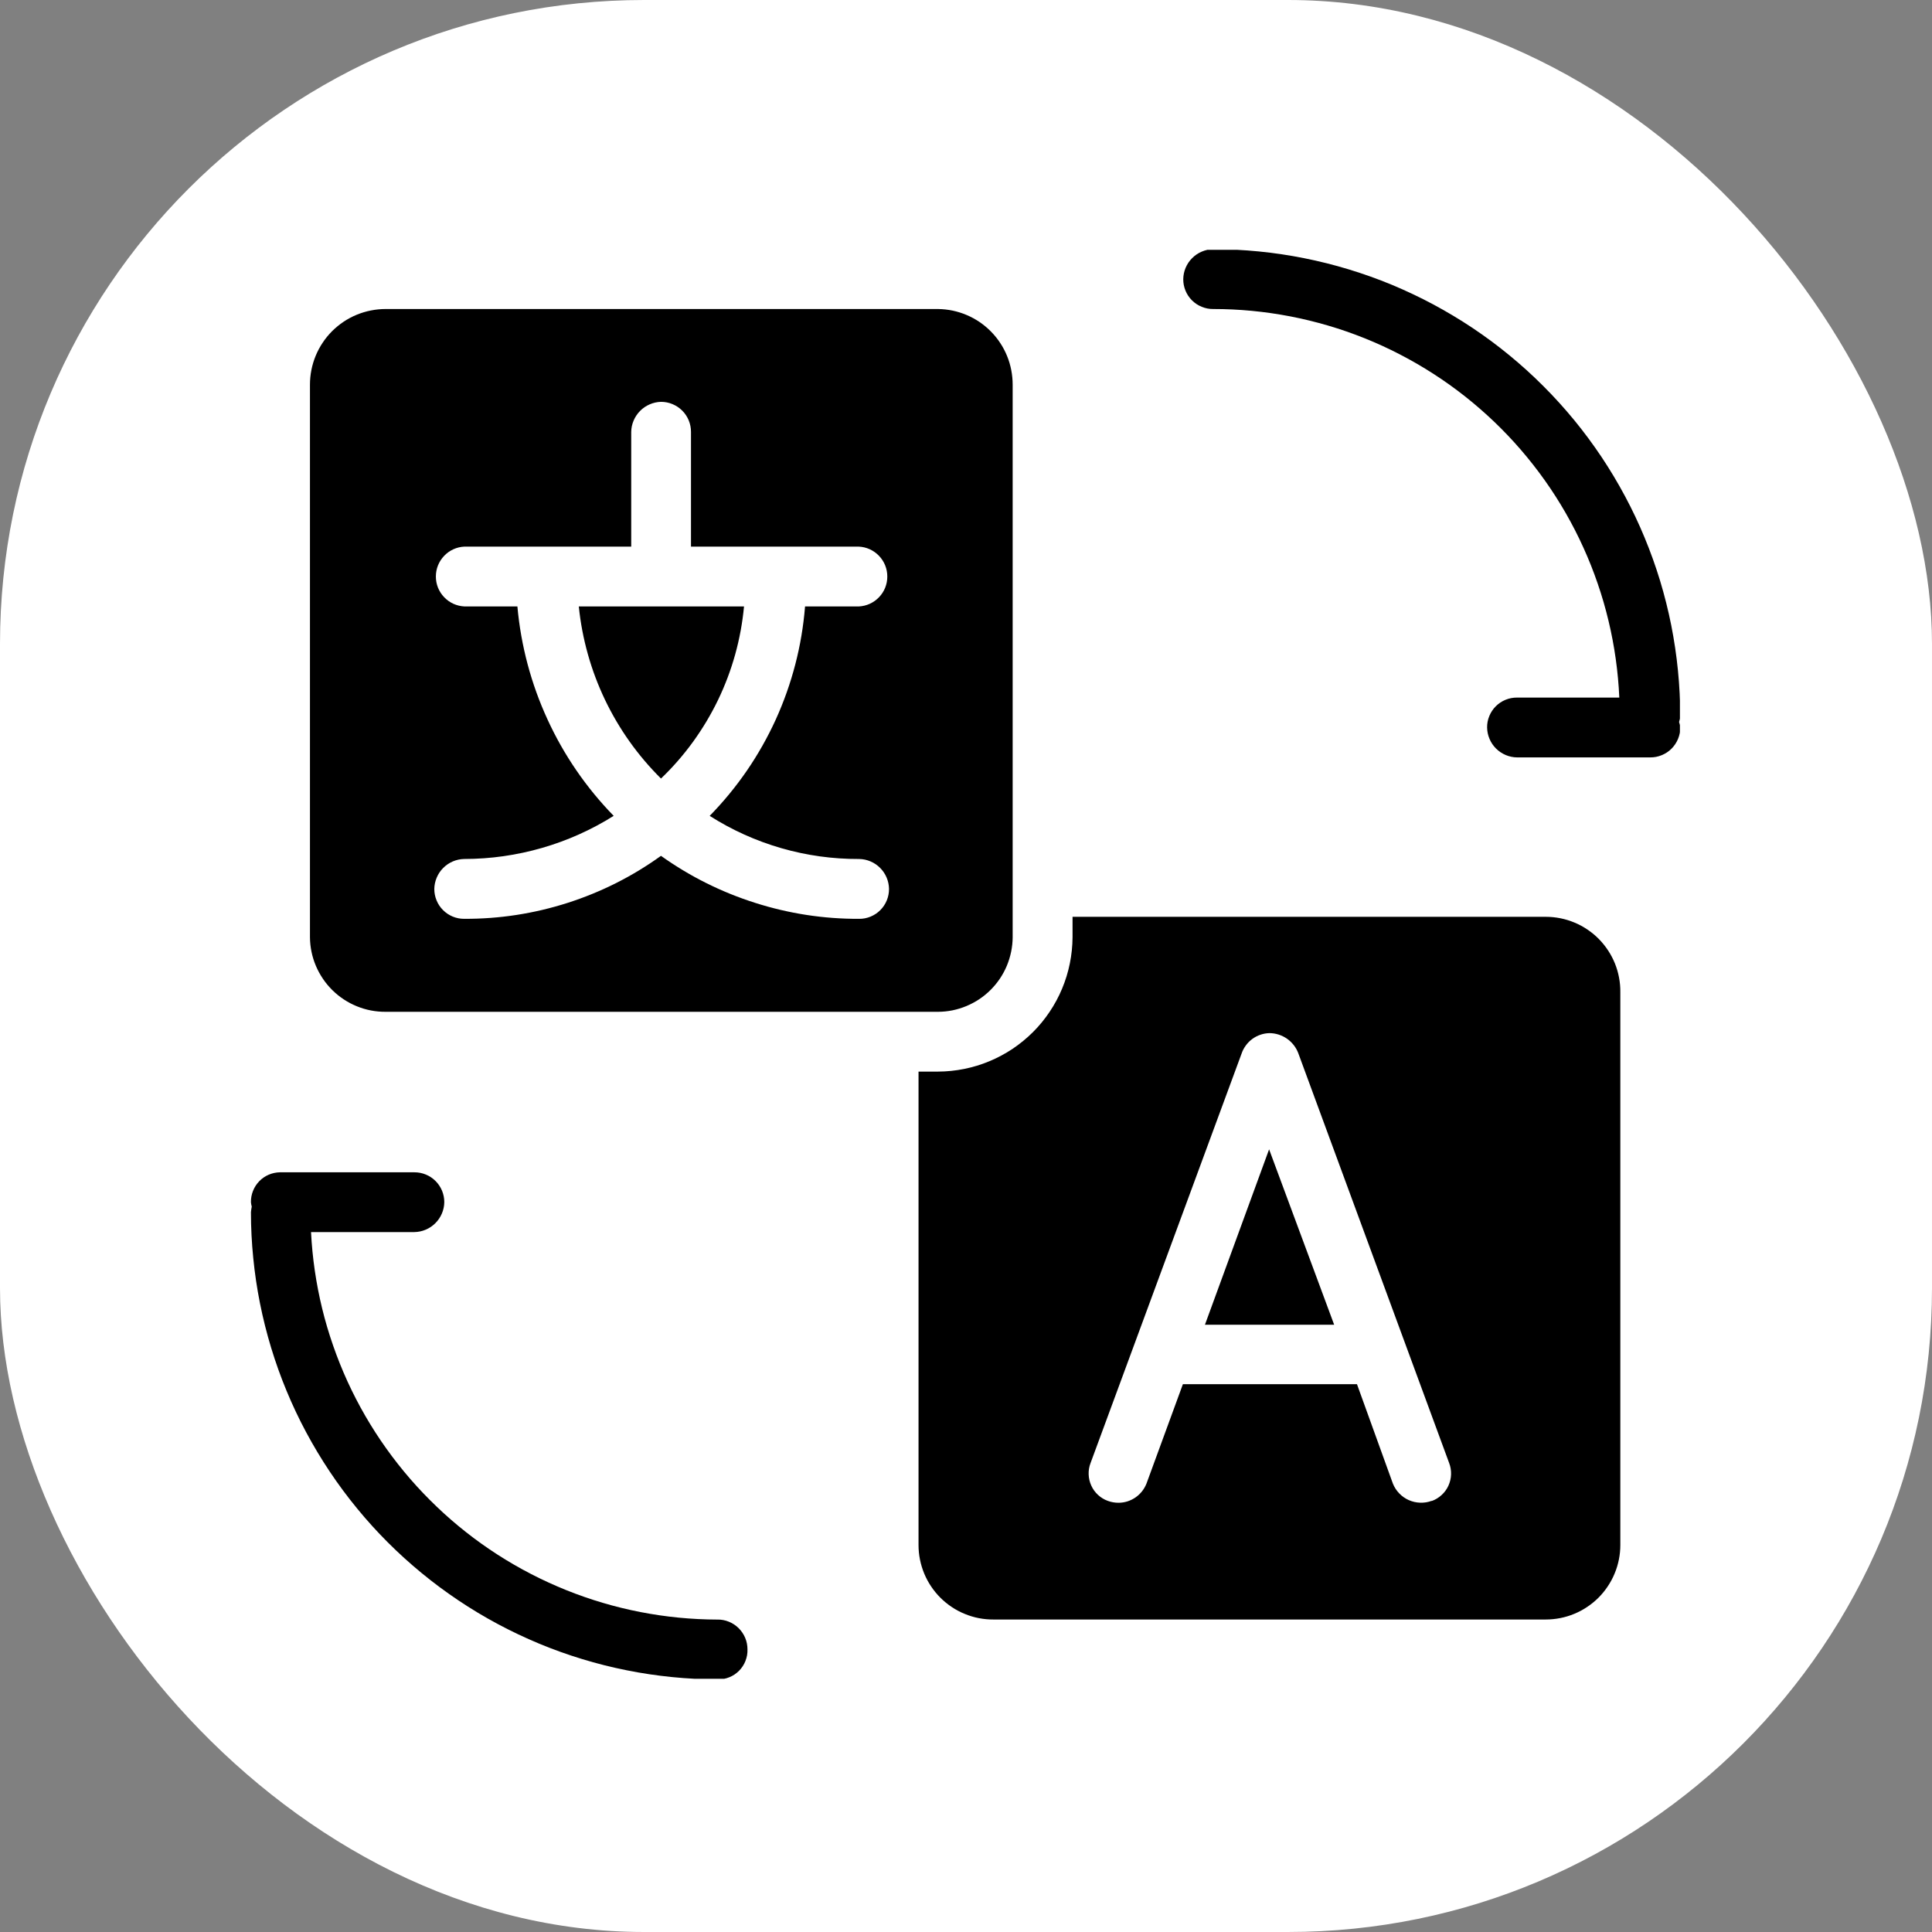
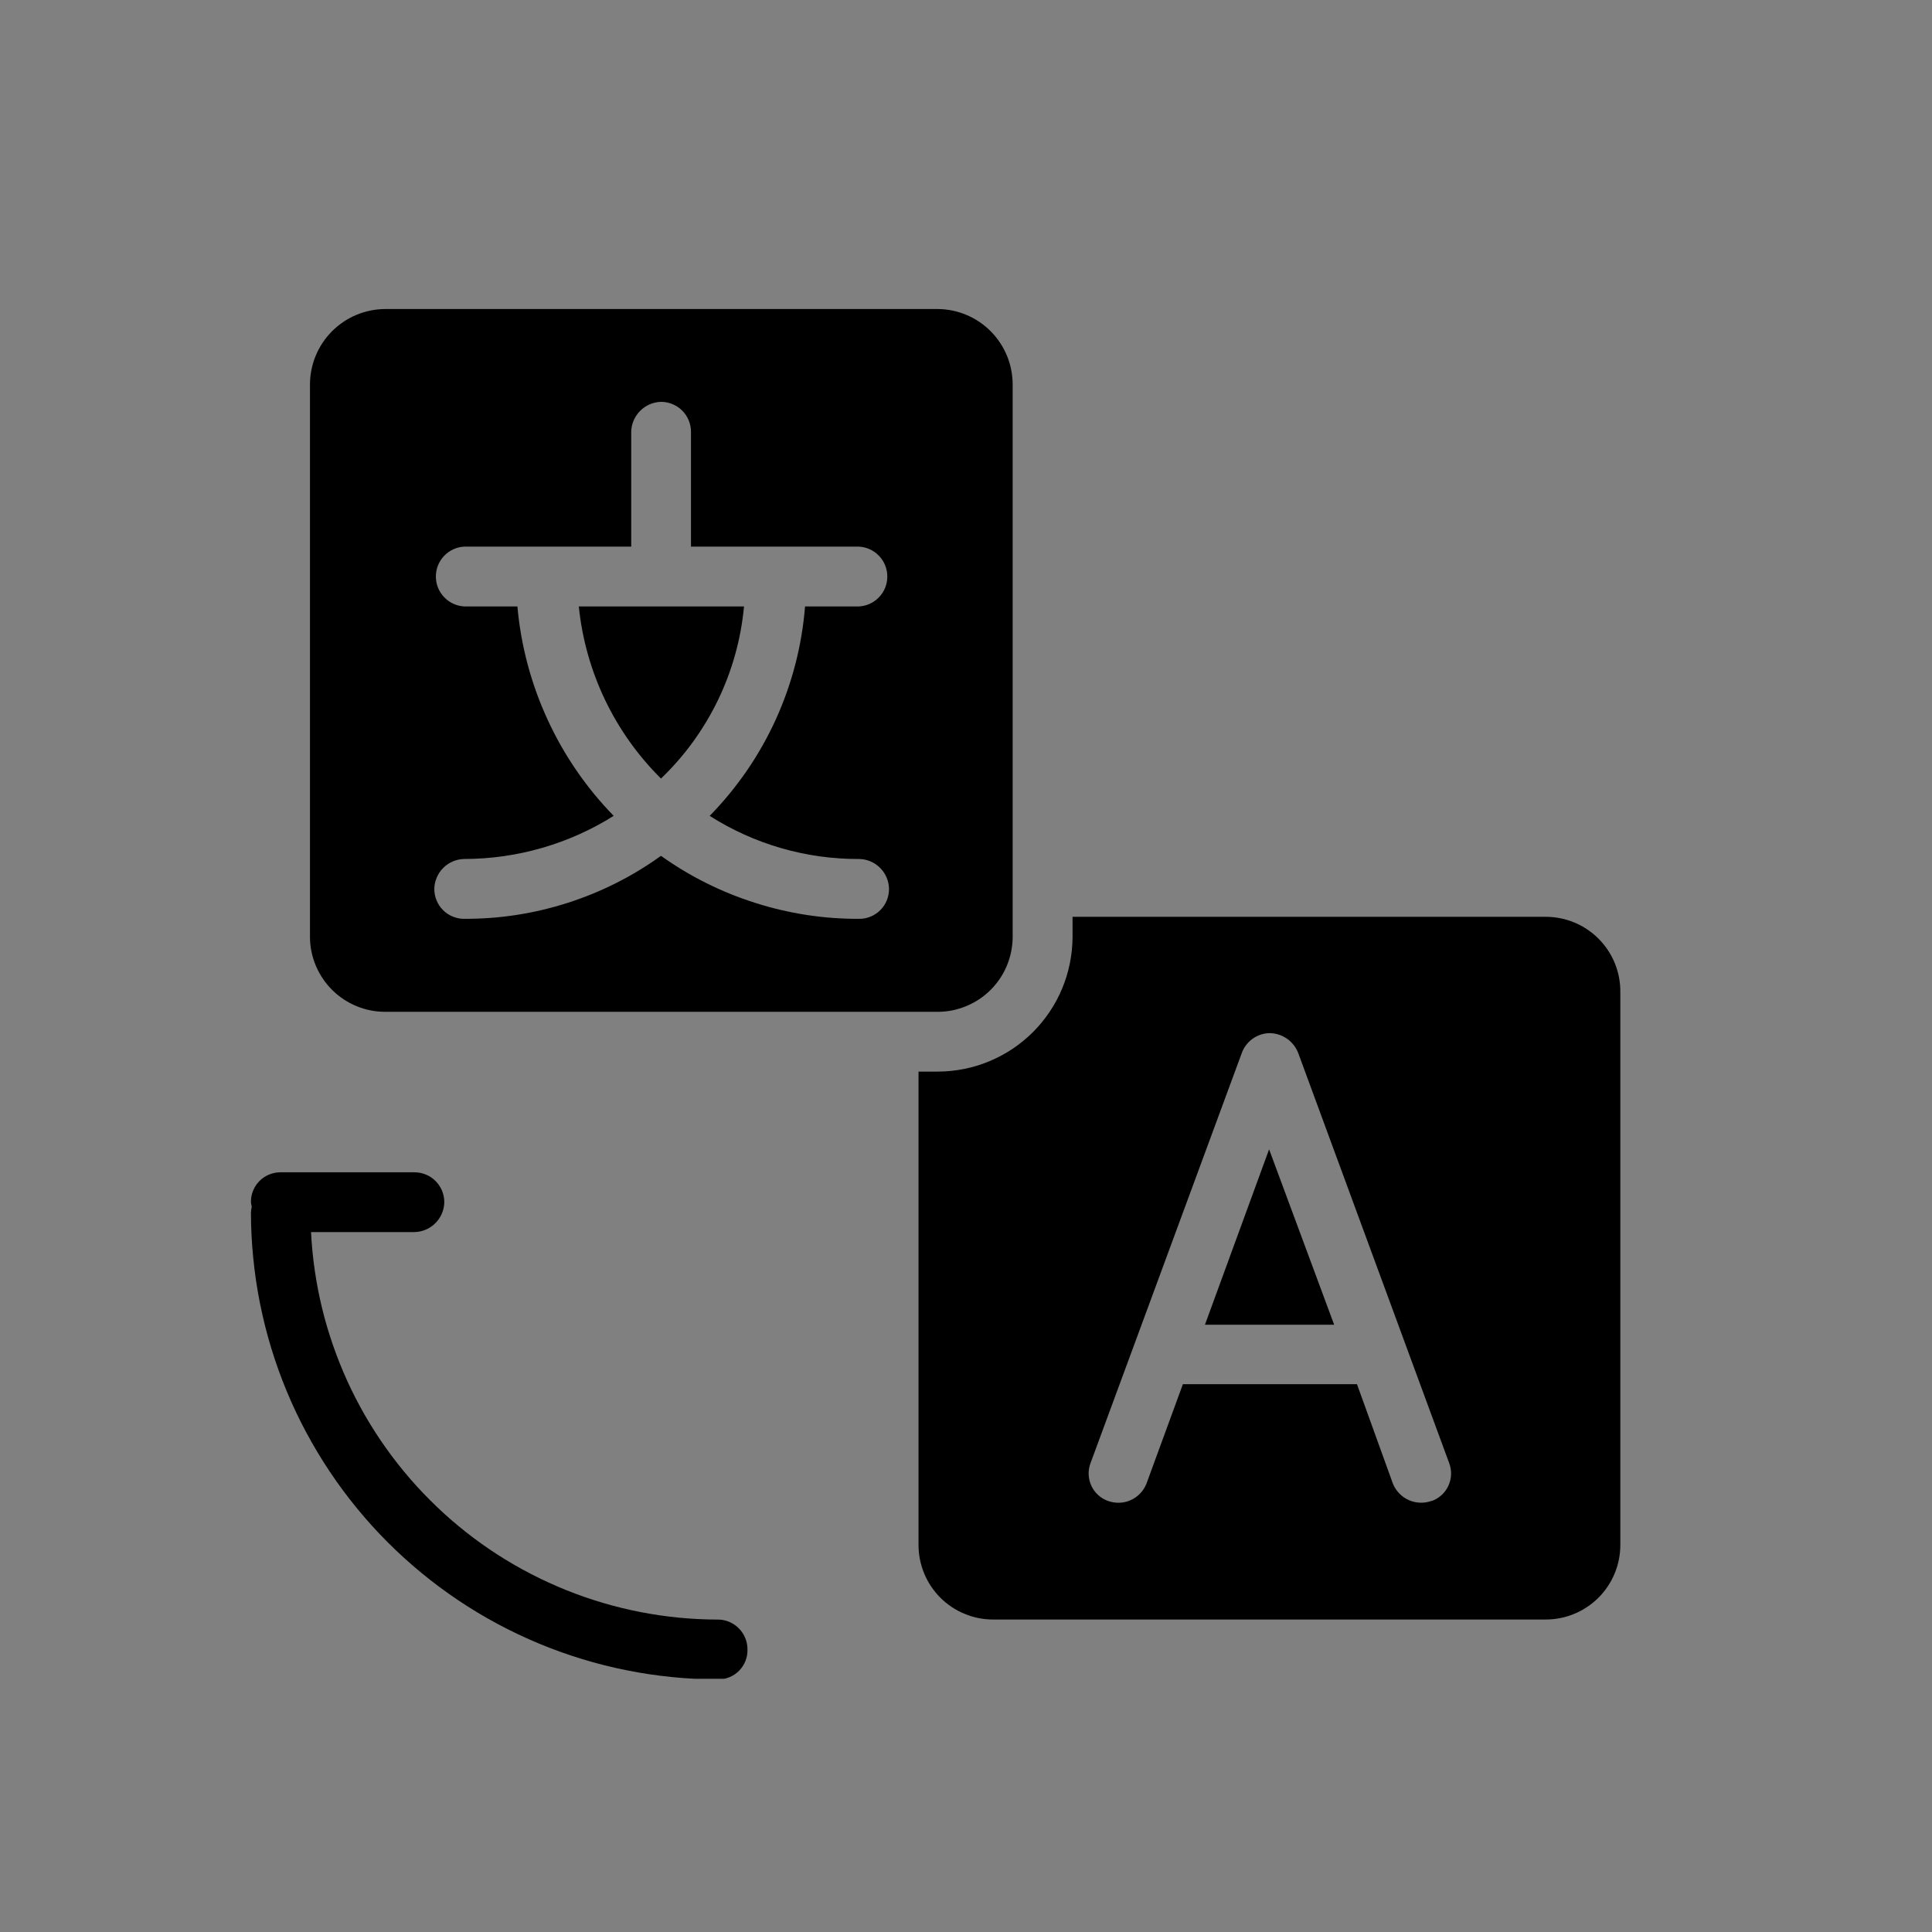
<svg xmlns="http://www.w3.org/2000/svg" width="300" zoomAndPan="magnify" viewBox="0 0 225 225" height="300" preserveAspectRatio="xMidYMid" version="1.0" id="svg66">
  <rect x="0" y="0" width="225" height="225" fill="#808080" stroke="none" />
  <defs id="defs17">
    <clipPath id="9be221d2b3">
      <path d="m 163,330.34 h 59.109 V 390 H 163 Z m 0,0" clip-rule="nonzero" id="path10" />
    </clipPath>
    <clipPath id="0e4ca780ac">
      <path d="M 54.348,438 H 113 v 60.098 H 54.348 Z m 0,0" clip-rule="nonzero" id="path11" />
    </clipPath>
  </defs>
  <g id="g96" transform="translate(-67.862,-277.117)">
-     <rect style="fill:#ffffff;fill-opacity:1;stroke-width:0.751" id="rect89" width="225" height="225" x="67.862" y="277.117" ry="75" rx="75" />
    <g id="g67" transform="matrix(0.992,0,0,0.992,43.173,-21.486)">
      <path fill="#000000" d="m 102.488,392.41 c 1.383,-1.324 2.637,-2.762 3.762,-4.312 1.121,-1.551 2.102,-3.188 2.934,-4.91 0.832,-1.727 1.504,-3.512 2.016,-5.355 0.512,-1.844 0.855,-3.719 1.035,-5.625 H 92.84 c 0.191,1.898 0.547,3.766 1.062,5.602 0.512,1.836 1.184,3.617 2.004,5.34 0.824,1.719 1.785,3.359 2.891,4.914 1.105,1.555 2.336,3.004 3.691,4.348 z m 0,0" fill-opacity="1" fill-rule="nonzero" id="path42" />
      <path fill="#000000" d="m 143.773,411.047 v -64.867 c 0,-0.578 -0.055,-1.152 -0.164,-1.719 -0.109,-0.566 -0.273,-1.121 -0.492,-1.656 -0.219,-0.535 -0.484,-1.047 -0.805,-1.527 -0.316,-0.484 -0.68,-0.934 -1.086,-1.344 -0.406,-0.414 -0.848,-0.781 -1.324,-1.109 -0.48,-0.324 -0.984,-0.602 -1.52,-0.828 -0.531,-0.227 -1.082,-0.398 -1.648,-0.52 -0.562,-0.117 -1.137,-0.18 -1.715,-0.188 H 70.16 c -0.582,0 -1.16,0.059 -1.734,0.172 -0.57,0.113 -1.129,0.281 -1.668,0.504 -0.539,0.223 -1.051,0.496 -1.535,0.82 -0.484,0.324 -0.934,0.695 -1.348,1.105 -0.414,0.414 -0.781,0.863 -1.105,1.352 -0.324,0.484 -0.598,0.996 -0.82,1.535 -0.223,0.539 -0.391,1.098 -0.504,1.668 -0.113,0.574 -0.168,1.152 -0.168,1.734 v 64.867 c 0.004,0.578 0.066,1.148 0.184,1.719 0.117,0.566 0.289,1.113 0.516,1.648 0.227,0.531 0.504,1.039 0.828,1.516 0.324,0.48 0.695,0.922 1.105,1.328 0.414,0.406 0.859,0.77 1.344,1.086 0.484,0.32 0.992,0.586 1.531,0.805 0.535,0.219 1.086,0.383 1.656,0.492 0.566,0.109 1.141,0.16 1.719,0.156 h 64.844 c 0.574,0 1.145,-0.059 1.707,-0.172 0.562,-0.117 1.109,-0.285 1.637,-0.504 0.531,-0.223 1.035,-0.492 1.512,-0.809 0.477,-0.32 0.922,-0.684 1.328,-1.09 0.406,-0.406 0.77,-0.848 1.09,-1.324 0.32,-0.477 0.59,-0.98 0.812,-1.508 0.219,-0.531 0.387,-1.078 0.504,-1.641 0.113,-0.562 0.176,-1.129 0.18,-1.703 z m -18.02,-9.191 c 0.465,0.008 0.91,0.102 1.336,0.285 0.426,0.18 0.801,0.438 1.129,0.766 0.324,0.328 0.578,0.703 0.758,1.129 0.18,0.43 0.273,0.871 0.281,1.336 0,0.465 -0.086,0.914 -0.262,1.344 -0.176,0.43 -0.43,0.812 -0.758,1.141 -0.328,0.328 -0.707,0.582 -1.141,0.762 -0.43,0.176 -0.875,0.266 -1.344,0.262 -4.168,0.016 -8.238,-0.609 -12.211,-1.875 -3.973,-1.262 -7.66,-3.102 -11.055,-5.52 -3.363,2.418 -7.02,4.258 -10.965,5.523 -3.945,1.262 -7.992,1.887 -12.137,1.871 -0.465,0.004 -0.914,-0.086 -1.344,-0.262 -0.43,-0.18 -0.809,-0.43 -1.141,-0.762 -0.328,-0.328 -0.582,-0.707 -0.758,-1.141 -0.18,-0.43 -0.266,-0.879 -0.266,-1.344 0.008,-0.465 0.105,-0.906 0.285,-1.332 0.18,-0.43 0.434,-0.805 0.762,-1.133 0.328,-0.328 0.703,-0.582 1.129,-0.766 0.426,-0.18 0.871,-0.277 1.332,-0.285 3.105,-0.004 6.148,-0.438 9.133,-1.297 2.98,-0.859 5.789,-2.117 8.418,-3.766 -1.609,-1.652 -3.066,-3.426 -4.371,-5.328 -1.305,-1.898 -2.438,-3.898 -3.398,-5.992 -0.965,-2.094 -1.742,-4.254 -2.336,-6.48 -0.594,-2.23 -0.992,-4.492 -1.199,-6.785 h -6.215 c -0.453,-0.023 -0.883,-0.125 -1.297,-0.312 -0.41,-0.188 -0.773,-0.445 -1.086,-0.773 -0.312,-0.324 -0.551,-0.699 -0.723,-1.117 -0.168,-0.422 -0.25,-0.859 -0.25,-1.309 0,-0.453 0.082,-0.891 0.25,-1.309 0.172,-0.422 0.41,-0.793 0.723,-1.121 0.312,-0.328 0.676,-0.586 1.086,-0.773 0.414,-0.188 0.844,-0.289 1.297,-0.309 h 19.578 v -13.473 c 0.008,-0.461 0.102,-0.906 0.285,-1.332 0.18,-0.422 0.434,-0.801 0.758,-1.129 0.324,-0.328 0.699,-0.582 1.121,-0.766 0.426,-0.184 0.867,-0.285 1.328,-0.297 0.469,0 0.918,0.086 1.348,0.266 0.434,0.18 0.816,0.434 1.145,0.762 0.332,0.332 0.586,0.715 0.766,1.145 0.176,0.434 0.266,0.883 0.266,1.352 v 13.473 h 19.691 c 0.453,0.019 0.887,0.121 1.297,0.309 0.41,0.188 0.773,0.445 1.086,0.773 0.312,0.328 0.555,0.699 0.723,1.121 0.168,0.418 0.25,0.855 0.25,1.309 0,0.449 -0.082,0.887 -0.25,1.309 -0.168,0.418 -0.41,0.793 -0.723,1.117 -0.312,0.328 -0.676,0.586 -1.086,0.773 -0.41,0.188 -0.844,0.289 -1.297,0.312 h -6.301 c -0.184,2.293 -0.562,4.559 -1.141,6.785 -0.578,2.23 -1.344,4.395 -2.297,6.492 -0.957,2.094 -2.086,4.094 -3.387,5.992 -1.305,1.898 -2.762,3.672 -4.371,5.316 2.621,1.668 5.426,2.93 8.41,3.793 2.984,0.859 6.031,1.281 9.137,1.27 z m 0,0" fill-opacity="1" fill-rule="nonzero" id="path43" />
      <path fill="#000000" d="m 206.359,408.645 h -55.555 v 2.402 c -0.008,1.035 -0.113,2.059 -0.32,3.074 -0.203,1.012 -0.508,2 -0.906,2.953 -0.398,0.957 -0.887,1.863 -1.465,2.723 -0.574,0.859 -1.23,1.656 -1.961,2.387 -0.734,0.73 -1.531,1.383 -2.391,1.961 -0.863,0.574 -1.77,1.059 -2.727,1.457 -0.957,0.398 -1.941,0.699 -2.957,0.902 -1.016,0.203 -2.039,0.309 -3.074,0.312 h -2.281 v 55.57 c 0,0.578 0.055,1.148 0.168,1.715 0.113,0.562 0.281,1.113 0.5,1.645 0.223,0.535 0.492,1.039 0.816,1.52 0.32,0.477 0.684,0.918 1.094,1.328 0.41,0.406 0.852,0.766 1.332,1.086 0.48,0.32 0.988,0.59 1.523,0.805 0.531,0.219 1.082,0.387 1.648,0.496 0.566,0.109 1.137,0.164 1.715,0.16 h 64.84 c 0.574,0 1.145,-0.059 1.707,-0.168 0.566,-0.113 1.113,-0.277 1.645,-0.5 0.531,-0.219 1.035,-0.488 1.512,-0.809 0.477,-0.32 0.922,-0.68 1.328,-1.086 0.406,-0.406 0.77,-0.852 1.086,-1.328 0.32,-0.477 0.59,-0.98 0.809,-1.512 0.223,-0.531 0.387,-1.078 0.5,-1.645 0.113,-0.562 0.168,-1.133 0.168,-1.707 v -64.863 c 0.008,-0.582 -0.039,-1.156 -0.148,-1.727 -0.105,-0.57 -0.266,-1.125 -0.48,-1.66 -0.219,-0.539 -0.484,-1.051 -0.805,-1.535 -0.316,-0.484 -0.68,-0.934 -1.086,-1.348 -0.406,-0.414 -0.852,-0.781 -1.332,-1.105 -0.48,-0.328 -0.988,-0.602 -1.523,-0.824 -0.535,-0.223 -1.086,-0.395 -1.656,-0.508 -0.566,-0.113 -1.141,-0.172 -1.723,-0.172 z m -13.391,68.562 c -0.438,0.164 -0.887,0.234 -1.355,0.219 -0.465,-0.016 -0.91,-0.117 -1.336,-0.305 -0.426,-0.191 -0.801,-0.453 -1.121,-0.789 -0.324,-0.336 -0.574,-0.719 -0.746,-1.152 l -4.215,-11.668 h -20.438 l -4.273,11.668 c -0.133,0.332 -0.309,0.637 -0.527,0.914 -0.223,0.277 -0.477,0.516 -0.77,0.719 -0.293,0.199 -0.609,0.352 -0.945,0.461 -0.34,0.105 -0.688,0.16 -1.043,0.16 -0.434,0 -0.859,-0.074 -1.27,-0.227 -0.426,-0.156 -0.809,-0.391 -1.145,-0.703 -0.336,-0.312 -0.598,-0.676 -0.785,-1.094 -0.188,-0.414 -0.289,-0.852 -0.305,-1.309 -0.016,-0.457 0.059,-0.898 0.223,-1.328 l 17.738,-48.09 c 0.117,-0.34 0.285,-0.656 0.5,-0.945 0.211,-0.293 0.465,-0.543 0.758,-0.758 0.289,-0.211 0.605,-0.375 0.949,-0.492 0.34,-0.117 0.691,-0.18 1.055,-0.188 0.371,0 0.73,0.059 1.086,0.172 0.352,0.113 0.684,0.277 0.984,0.488 0.305,0.215 0.57,0.469 0.797,0.762 0.227,0.293 0.402,0.613 0.531,0.961 l 17.703,48.09 c 0.164,0.43 0.238,0.879 0.223,1.34 -0.016,0.461 -0.121,0.898 -0.312,1.32 -0.191,0.418 -0.461,0.785 -0.801,1.094 -0.34,0.312 -0.727,0.547 -1.16,0.703 z m 0,0" fill-opacity="1" fill-rule="nonzero" id="path44" />
      <path fill="#000000" d="m 166.348,456.531 h 15.168 l -7.637,-20.59 z m 0,0" fill-opacity="1" fill-rule="nonzero" id="path45" />
      <g clip-path="url(#9be221d2b3)" id="g46">
-         <path fill="#000000" d="m 222.145,385.117 c 0,-1.797 -0.09,-3.59 -0.266,-5.375 -0.176,-1.789 -0.441,-3.562 -0.789,-5.324 -0.352,-1.762 -0.789,-3.504 -1.309,-5.223 -0.523,-1.719 -1.129,-3.406 -1.816,-5.066 -0.688,-1.66 -1.453,-3.281 -2.301,-4.863 -0.848,-1.586 -1.77,-3.125 -2.766,-4.617 -1,-1.492 -2.066,-2.934 -3.207,-4.324 -1.141,-1.387 -2.344,-2.715 -3.613,-3.984 -1.27,-1.273 -2.602,-2.477 -3.988,-3.617 -1.387,-1.141 -2.828,-2.207 -4.32,-3.207 -1.496,-0.996 -3.035,-1.918 -4.617,-2.766 -1.586,-0.848 -3.207,-1.613 -4.863,-2.305 -1.66,-0.688 -3.352,-1.289 -5.07,-1.812 -1.719,-0.523 -3.457,-0.957 -5.219,-1.309 -1.762,-0.352 -3.535,-0.617 -5.324,-0.793 -1.785,-0.176 -3.578,-0.266 -5.375,-0.266 -0.461,0.008 -0.906,0.105 -1.332,0.289 -0.426,0.18 -0.805,0.438 -1.129,0.766 -0.328,0.328 -0.582,0.707 -0.762,1.133 -0.18,0.426 -0.27,0.871 -0.277,1.336 -0.004,0.465 0.086,0.91 0.262,1.344 0.176,0.43 0.43,0.809 0.758,1.137 0.328,0.328 0.711,0.582 1.141,0.758 0.43,0.176 0.875,0.266 1.34,0.262 1.52,0 3.035,0.07 4.547,0.215 1.516,0.145 3.016,0.363 4.508,0.648 1.492,0.289 2.965,0.648 4.422,1.074 1.461,0.43 2.895,0.926 4.305,1.492 1.41,0.566 2.789,1.195 4.137,1.895 1.352,0.699 2.664,1.457 3.941,2.281 1.277,0.82 2.512,1.703 3.707,2.645 1.191,0.941 2.336,1.938 3.434,2.984 1.098,1.051 2.145,2.152 3.137,3.301 0.992,1.152 1.93,2.348 2.809,3.586 0.879,1.238 1.695,2.516 2.453,3.836 0.754,1.316 1.449,2.668 2.074,4.051 0.629,1.383 1.188,2.793 1.68,4.23 0.496,1.438 0.918,2.895 1.27,4.371 0.355,1.48 0.637,2.969 0.848,4.473 0.211,1.508 0.352,3.016 0.418,4.535 h -11.996 c -0.469,-0.004 -0.922,0.082 -1.355,0.258 -0.434,0.176 -0.816,0.43 -1.148,0.762 -0.332,0.332 -0.586,0.715 -0.762,1.148 -0.18,0.434 -0.266,0.887 -0.258,1.355 0.008,0.461 0.102,0.906 0.285,1.332 0.18,0.43 0.438,0.805 0.766,1.133 0.328,0.324 0.707,0.578 1.133,0.758 0.43,0.18 0.875,0.273 1.34,0.277 h 15.629 c 0.465,0.004 0.914,-0.082 1.348,-0.262 0.43,-0.176 0.812,-0.426 1.141,-0.754 0.332,-0.332 0.586,-0.711 0.766,-1.141 0.18,-0.43 0.27,-0.879 0.27,-1.344 -0.023,-0.223 -0.07,-0.445 -0.141,-0.656 0.066,-0.215 0.113,-0.434 0.141,-0.656 z m 0,0" fill-opacity="1" fill-rule="nonzero" id="path46" />
-       </g>
+         </g>
      <g clip-path="url(#0e4ca780ac)" id="g47">
        <path fill="#000000" d="m 109.109,491.148 c -1.516,-0.004 -3.027,-0.082 -4.535,-0.227 -1.508,-0.148 -3.008,-0.367 -4.496,-0.656 -1.488,-0.289 -2.957,-0.648 -4.41,-1.078 -1.457,-0.43 -2.887,-0.926 -4.293,-1.492 -1.406,-0.566 -2.781,-1.195 -4.129,-1.891 -1.348,-0.695 -2.656,-1.453 -3.934,-2.273 -1.273,-0.82 -2.508,-1.699 -3.699,-2.637 -1.191,-0.938 -2.336,-1.93 -3.43,-2.977 -1.098,-1.047 -2.145,-2.141 -3.137,-3.285 -0.992,-1.148 -1.93,-2.336 -2.809,-3.57 -0.883,-1.234 -1.699,-2.508 -2.461,-3.82 -0.758,-1.312 -1.453,-2.656 -2.086,-4.035 C 65.062,461.828 64.496,460.422 64,458.992 c -0.5,-1.434 -0.93,-2.883 -1.289,-4.355 -0.359,-1.473 -0.648,-2.961 -0.867,-4.461 -0.219,-1.5 -0.367,-3.008 -0.441,-4.52 H 73.531 c 0.461,-0.008 0.906,-0.102 1.332,-0.281 0.426,-0.18 0.805,-0.434 1.133,-0.762 0.328,-0.324 0.582,-0.703 0.766,-1.129 0.18,-0.422 0.277,-0.867 0.285,-1.332 0.004,-0.465 -0.086,-0.914 -0.262,-1.348 -0.18,-0.43 -0.434,-0.812 -0.762,-1.141 -0.332,-0.332 -0.711,-0.586 -1.145,-0.762 C 74.449,438.723 74,438.637 73.531,438.637 H 57.762 c -0.461,0.008 -0.902,0.102 -1.324,0.281 -0.422,0.18 -0.793,0.438 -1.113,0.766 -0.32,0.332 -0.566,0.711 -0.734,1.137 -0.172,0.43 -0.25,0.875 -0.242,1.332 0.016,0.176 0.047,0.344 0.094,0.512 -0.043,0.219 -0.074,0.438 -0.094,0.656 0,1.797 0.09,3.586 0.27,5.371 0.176,1.789 0.438,3.562 0.789,5.32 0.352,1.762 0.789,3.5 1.309,5.219 0.523,1.719 1.125,3.406 1.812,5.062 0.688,1.66 1.453,3.281 2.301,4.863 0.848,1.582 1.77,3.121 2.766,4.613 0.996,1.492 2.062,2.934 3.203,4.32 1.137,1.391 2.34,2.719 3.609,3.988 1.27,1.27 2.598,2.473 3.984,3.613 1.387,1.141 2.824,2.207 4.316,3.207 1.492,1 3.027,1.922 4.613,2.77 1.582,0.848 3.199,1.613 4.859,2.305 1.656,0.688 3.344,1.293 5.062,1.816 1.715,0.523 3.453,0.961 5.215,1.312 1.758,0.355 3.531,0.617 5.32,0.797 1.785,0.18 3.574,0.27 5.371,0.273 0.23,0.004 0.461,-0.016 0.688,-0.055 0.23,-0.043 0.453,-0.105 0.668,-0.195 0.215,-0.086 0.418,-0.191 0.613,-0.32 0.191,-0.129 0.371,-0.277 0.535,-0.441 0.16,-0.164 0.309,-0.344 0.434,-0.539 0.129,-0.195 0.234,-0.398 0.316,-0.613 0.086,-0.219 0.148,-0.441 0.191,-0.668 0.039,-0.23 0.055,-0.461 0.047,-0.691 0,-0.469 -0.086,-0.918 -0.266,-1.348 -0.18,-0.43 -0.438,-0.812 -0.766,-1.141 -0.332,-0.328 -0.715,-0.582 -1.148,-0.758 -0.434,-0.176 -0.883,-0.262 -1.352,-0.254 z m 0,0" fill-opacity="1" fill-rule="nonzero" id="path47" />
      </g>
    </g>
  </g>
</svg>